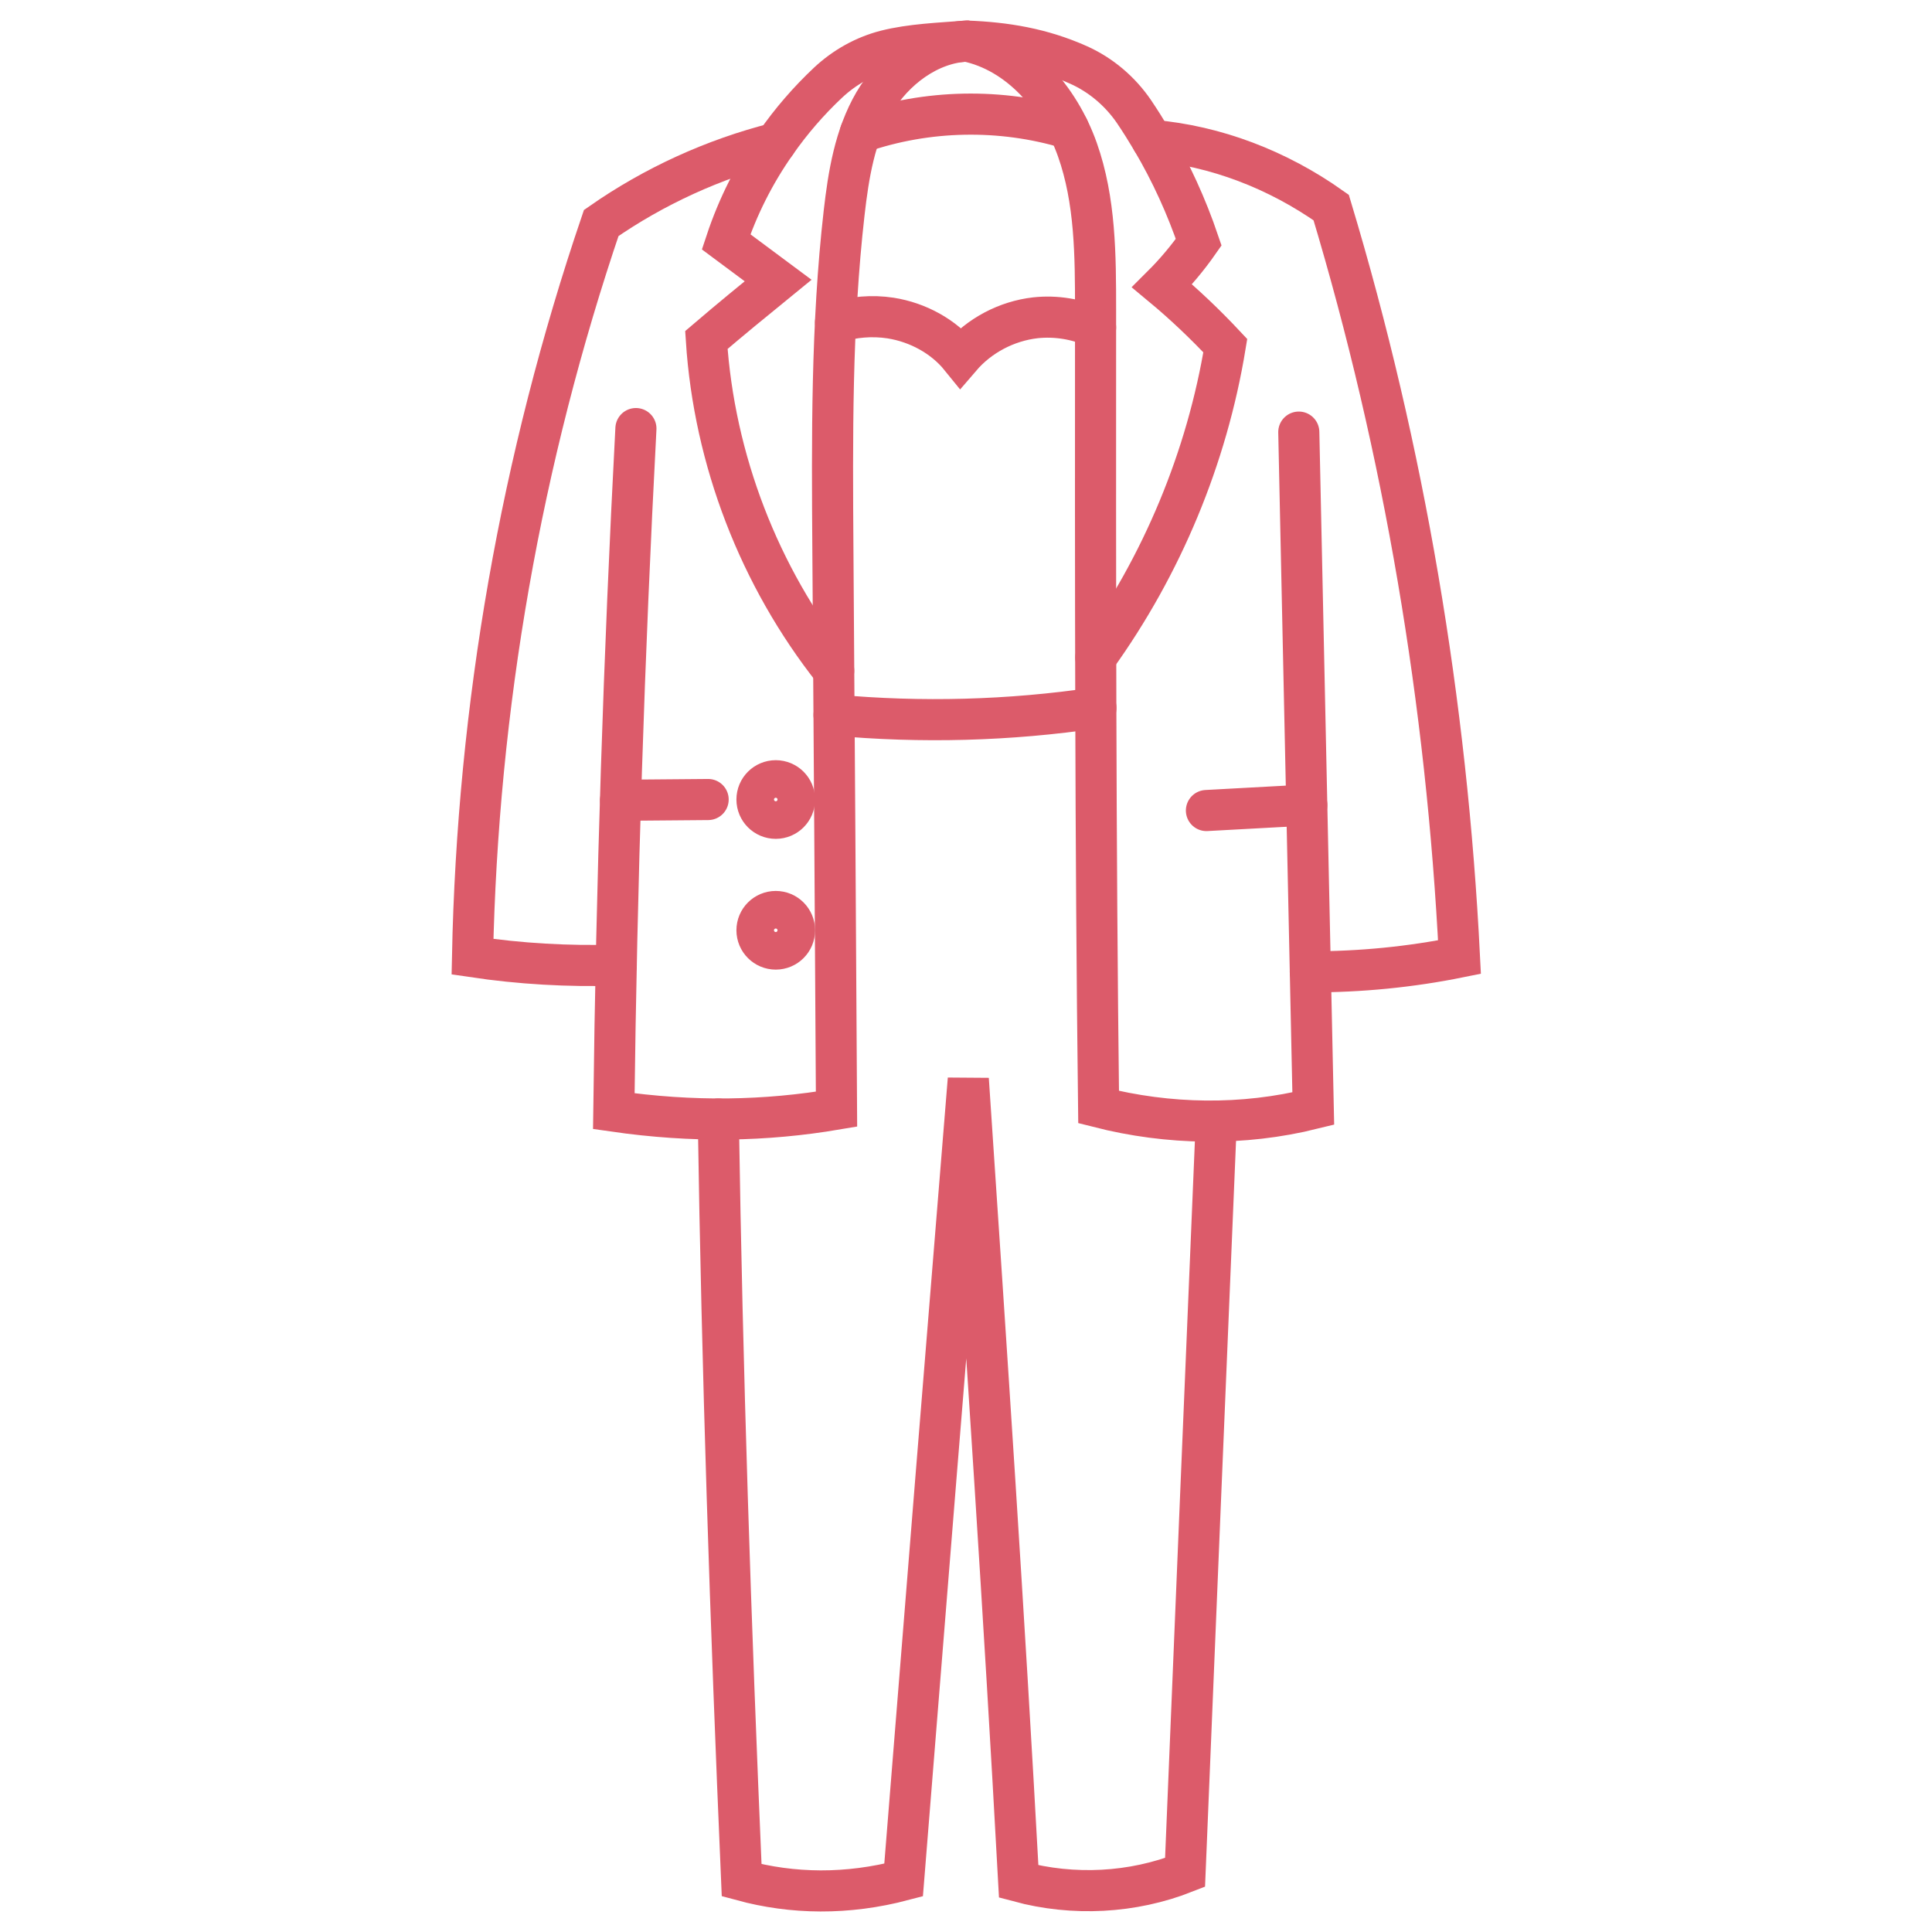
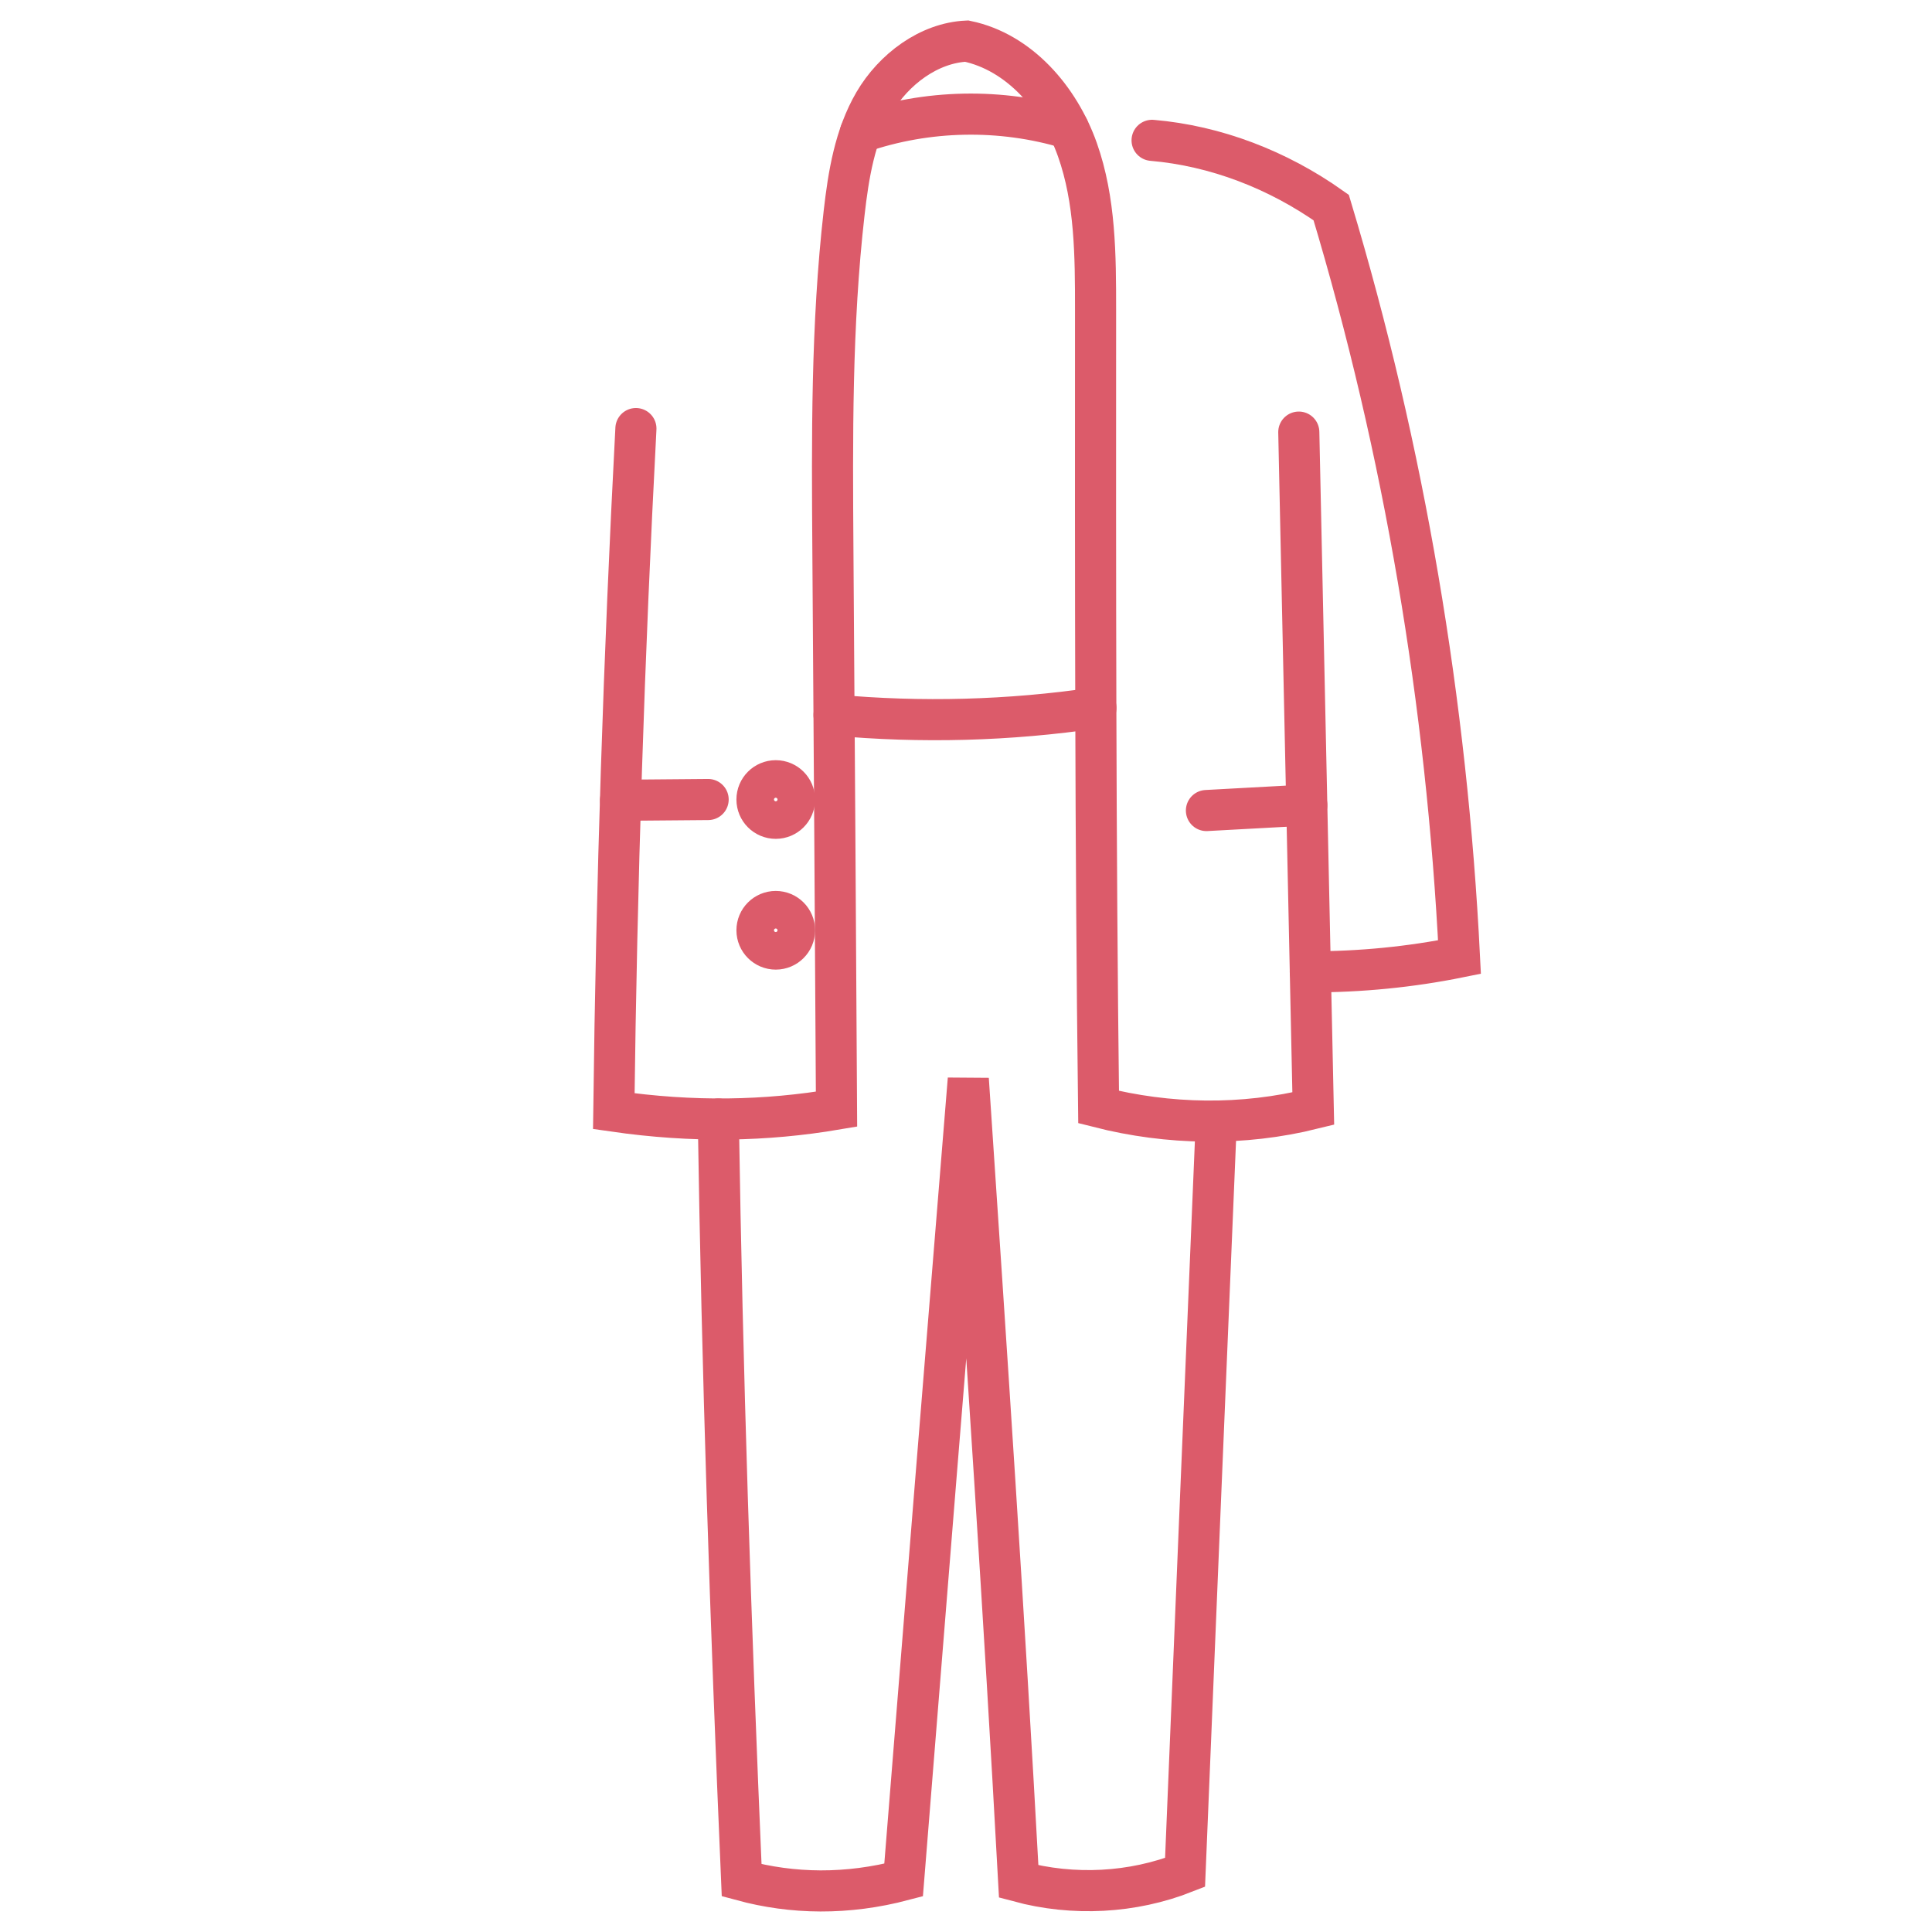
<svg xmlns="http://www.w3.org/2000/svg" version="1.1" id="Calque_1" x="0px" y="0px" width="47px" height="47px" viewBox="0 0 47 47" enable-background="new 0 0 47 47" xml:space="preserve">
  <g>
    <path fill="none" stroke="#DC5B6A" stroke-linecap="round" stroke-miterlimit="10" d="M31.596,10.512   c0.117,5.485,0.235,10.972,0.352,16.457c-1.719,0.427-3.521,0.396-5.222-0.037c-0.079-6.445-0.077-12.923-0.074-19.4   c0-1.313-0.004-2.656-0.443-3.894C25.769,2.4,24.803,1.268,23.517,1c-0.921,0.042-1.779,0.688-2.251,1.494   c-0.472,0.81-0.625,1.76-0.731,2.688c-0.311,2.725-0.292,5.476-0.273,8.216c0.031,4.515,0.063,9.031,0.088,13.585   c-1.723,0.292-3.488,0.327-5.418,0.049c0.068-5.538,0.247-11.075,0.538-16.606" />
-     <path fill="none" stroke="#DC5B6A" stroke-linecap="round" stroke-miterlimit="10" d="M14.992,23.479   c-1.169,0.035-2.34-0.032-3.497-0.205c0.122-6.069,1.181-12.112,3.131-17.849c1.284-0.895,2.732-1.557,4.247-1.942" />
    <path fill="none" stroke="#DC5B6A" stroke-linecap="round" stroke-miterlimit="10" d="M28.027,3.414   c1.545,0.133,3.056,0.713,4.357,1.635c1.781,5.919,2.813,12.065,3.121,18.234c-1.193,0.242-2.413,0.361-3.629,0.359" />
-     <path fill="none" stroke="#DC5B6A" stroke-linecap="round" stroke-miterlimit="10" d="M20.281,16.317   c-1.81-2.287-2.908-5.132-3.097-8.046c0.579-0.495,1.161-0.971,1.745-1.447l-1.265-0.941c0.283-0.854,0.691-1.664,1.208-2.399   c0.371-0.534,0.801-1.031,1.276-1.477c0.397-0.37,0.876-0.64,1.401-0.775C22.164,1.076,22.864,1.051,23.517,1   c0.945,0.035,1.828,0.181,2.719,0.579c0.545,0.244,1.013,0.642,1.35,1.135c0.155,0.229,0.301,0.463,0.442,0.7   c0.459,0.778,0.838,1.609,1.133,2.478c-0.265,0.379-0.563,0.735-0.891,1.062c0.543,0.451,1.054,0.938,1.538,1.455   c-0.447,2.727-1.538,5.344-3.15,7.585" />
    <path fill="none" stroke="#DC5B6A" stroke-linecap="round" stroke-miterlimit="10" d="M20.932,3.223   c1.621-0.56,3.42-0.594,5.059-0.099" />
-     <path fill="none" stroke="#DC5B6A" stroke-linecap="round" stroke-miterlimit="10" d="M20.326,7.843   c0.429-0.136,0.891-0.174,1.339-0.106c0.667,0.106,1.292,0.448,1.703,0.956c0.456-0.532,1.121-0.882,1.819-0.962   c0.498-0.054,1.008,0.029,1.465,0.235" />
    <path fill="none" stroke="#DC5B6A" stroke-linecap="round" stroke-miterlimit="10" d="M20.29,17.395   c2.121,0.194,4.264,0.137,6.371-0.174" />
    <path fill="none" stroke="#DC5B6A" stroke-linecap="round" stroke-miterlimit="10" d="M31.791,19.585   c-0.813,0.045-1.629,0.088-2.442,0.133" />
    <path fill="none" stroke="#DC5B6A" stroke-linecap="round" stroke-miterlimit="10" d="M17.475,27.223   c0.093,6.127,0.298,12.257,0.567,18.518c1.24,0.337,2.566,0.358,3.94-0.005c0.525-6.548,1.052-13.098,1.574-19.482   c0.437,6.526,0.875,13.057,1.226,19.517c1.328,0.358,2.764,0.286,4.047-0.22c0.251-6.092,0.504-12.187,0.76-18.278" />
    <path fill="none" stroke="#DC5B6A" stroke-linecap="round" stroke-miterlimit="10" d="M17.227,19.45   c-0.71,0.006-1.422,0.013-2.131,0.018" />
    <circle fill="none" stroke="#DC5B6A" stroke-linecap="round" stroke-miterlimit="10" cx="18.872" cy="22.631" r="0.457" />
    <circle fill="none" stroke="#DC5B6A" stroke-linecap="round" stroke-miterlimit="10" cx="18.872" cy="19.45" r="0.457" />
  </g>
</svg>